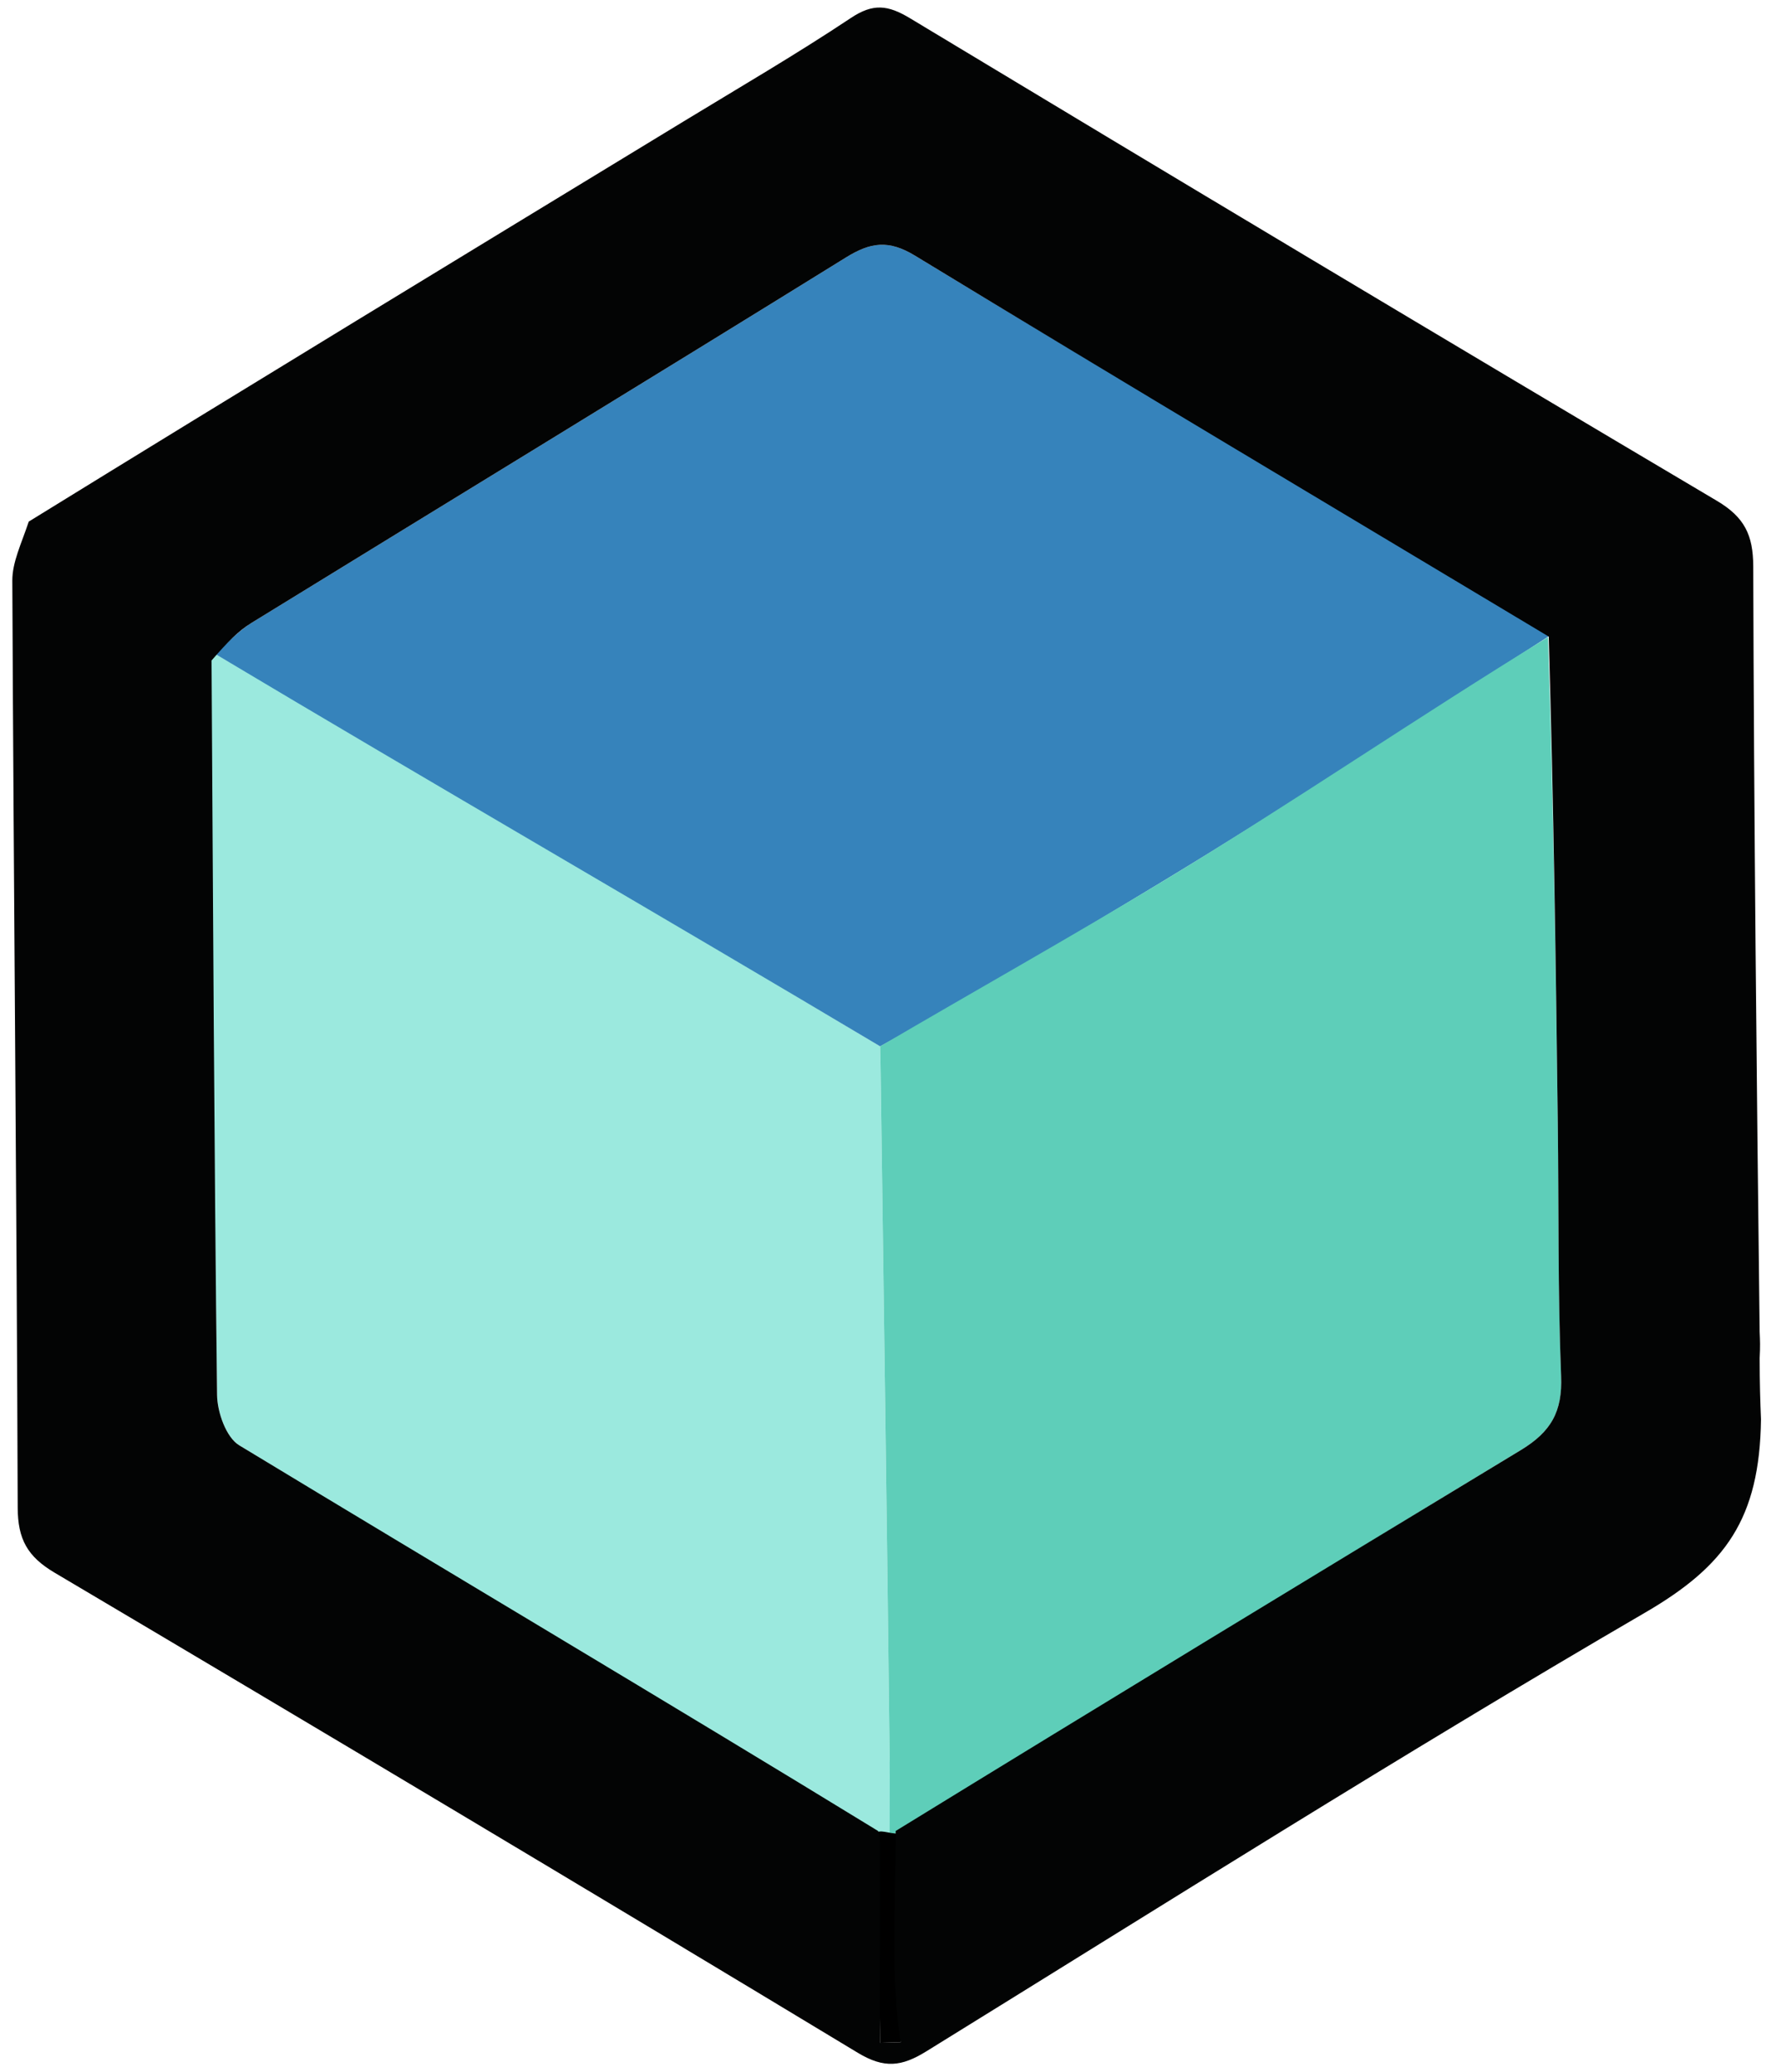
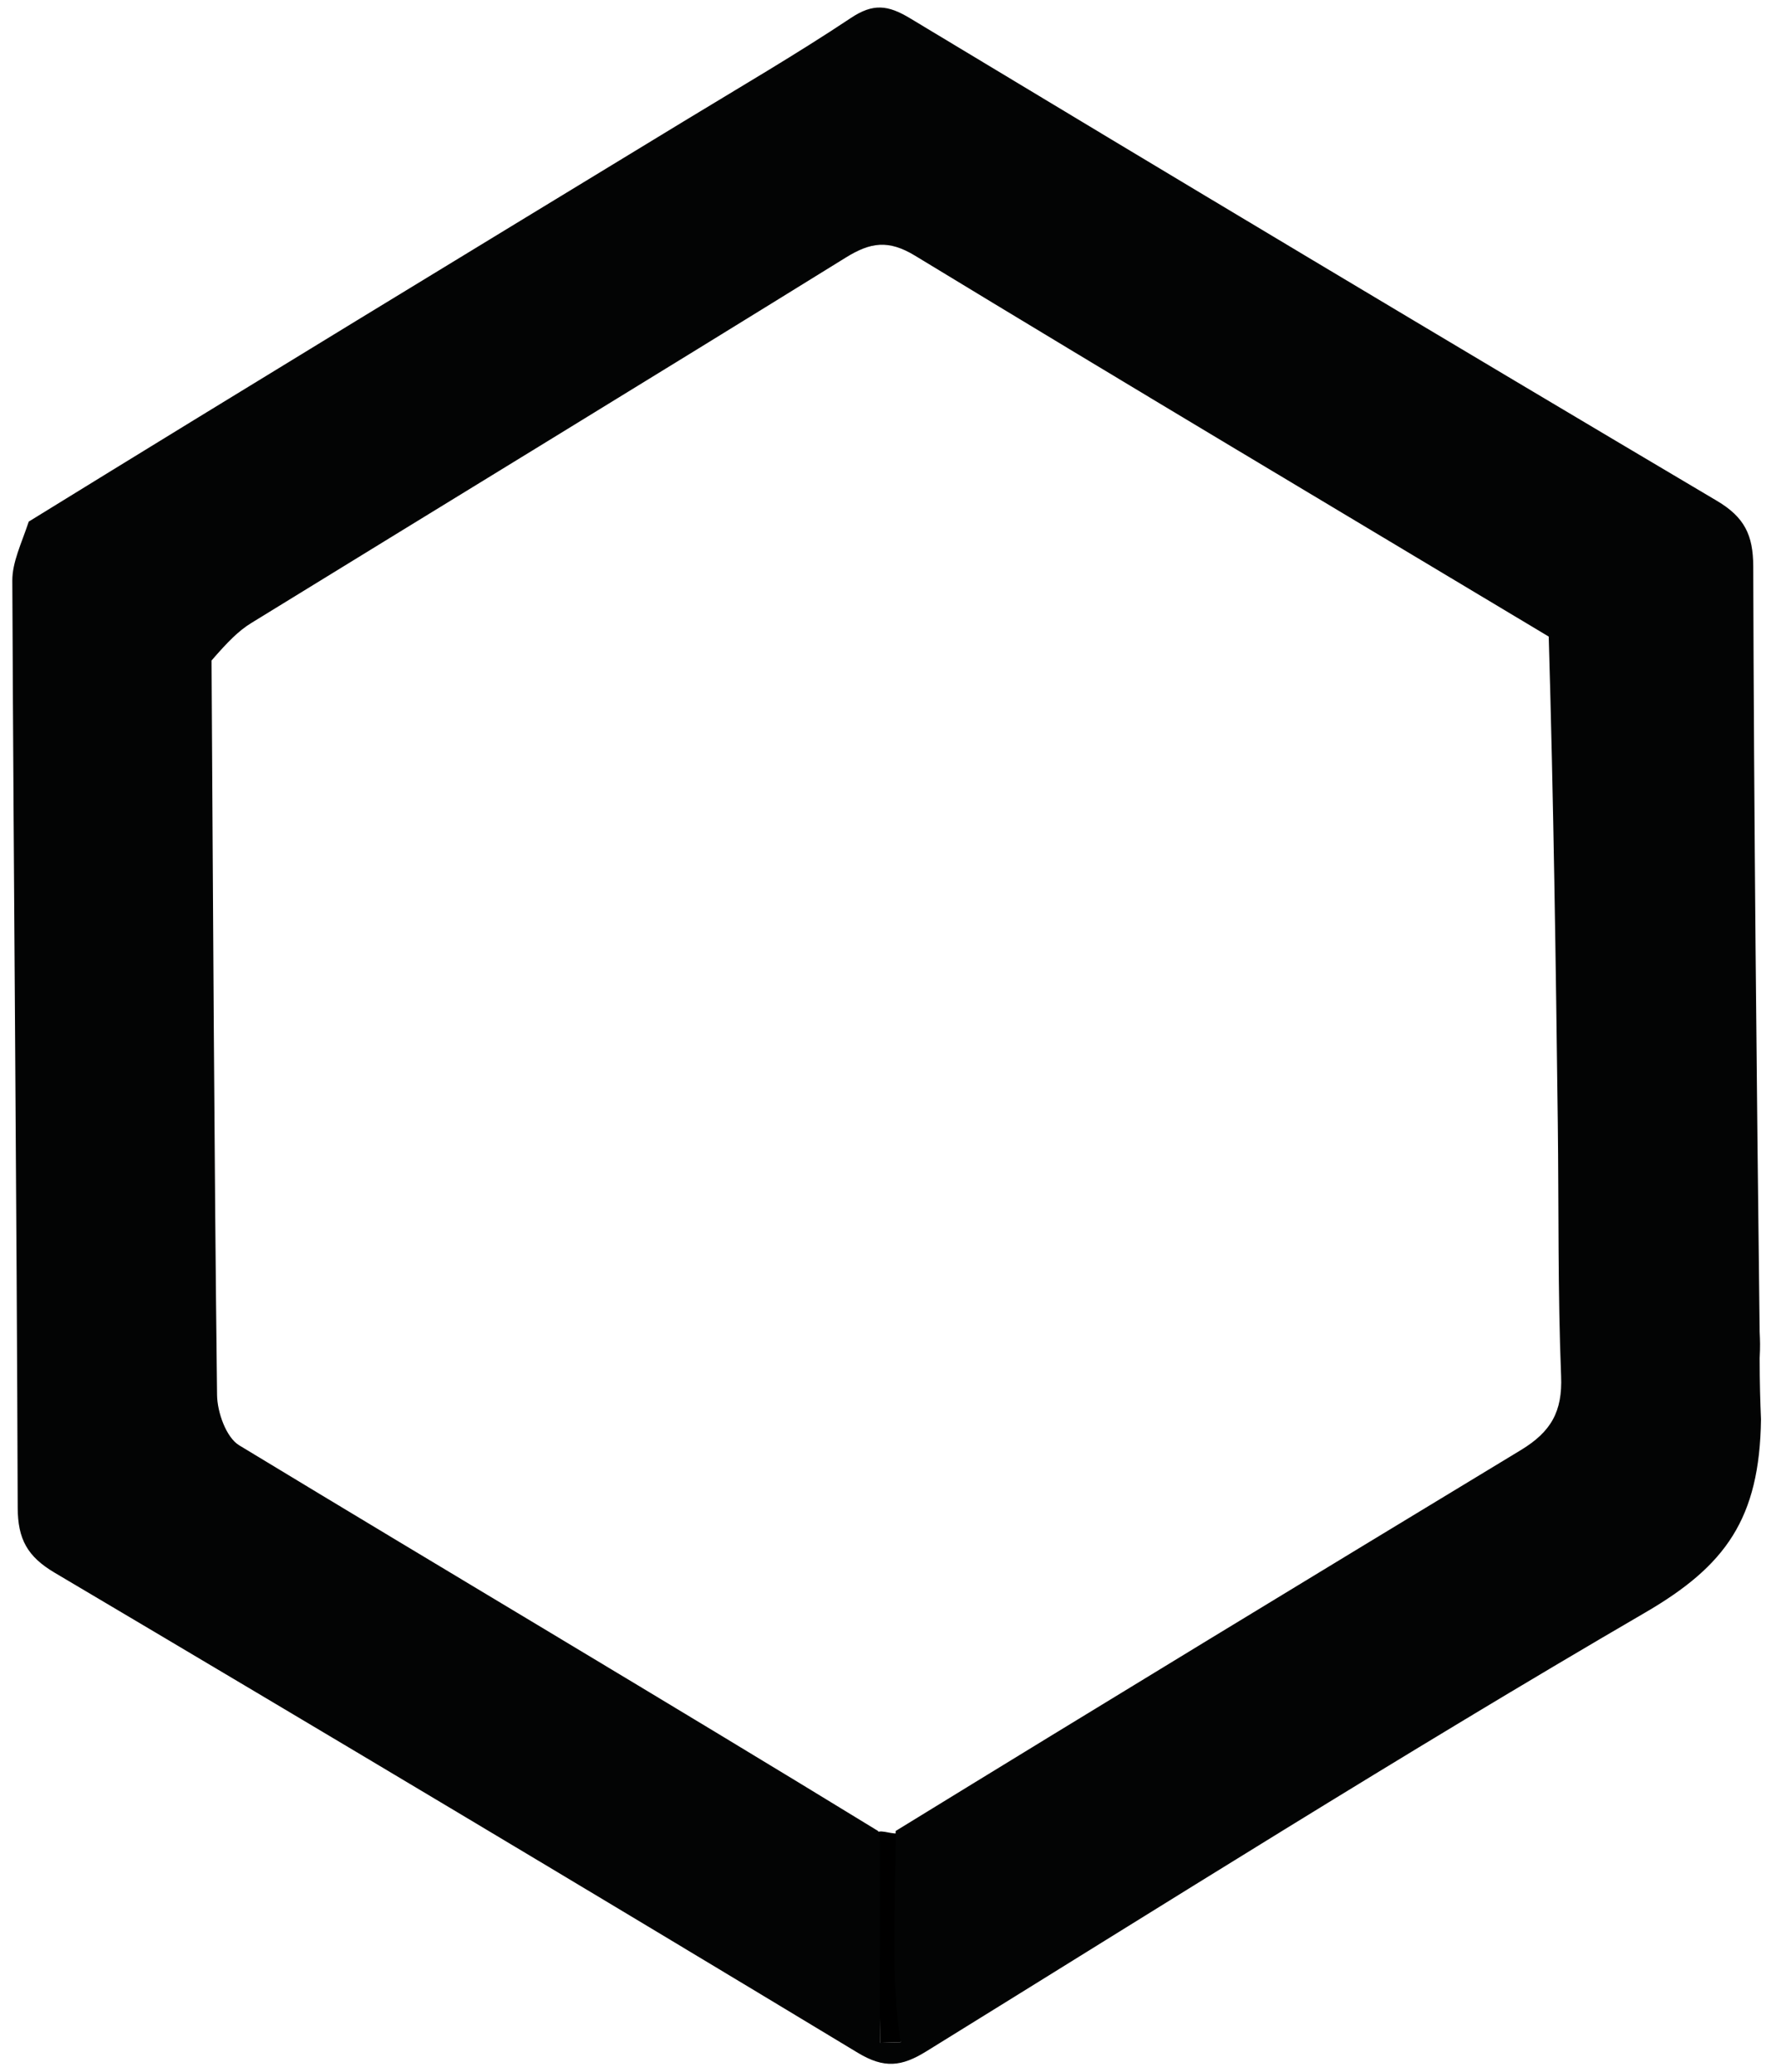
<svg xmlns="http://www.w3.org/2000/svg" width="172" height="200" viewBox="0 0 172 200" fill="none">
-   <path d="M85 101C85 101.5 85.025 101.79 85.03 102.122C85.338 124.688 85.662 147.255 85.92 169.822C85.943 171.776 86.527 175.5 86.06 178.02C65.193 166.107 43.569 151.915 23.101 139.51C21.84 138.746 20.983 136.319 20.963 134.653C20.682 111.021 20.336 86.969 20.4 62.9C41.78 75.101 63.527 88.196 85 101Z" fill="#9BE9DE" />
-   <path d="M20.75 63.1C21.883 62.178 23.031 60.898 24.264 60.139C43.402 48.372 62.587 36.683 81.689 24.858C84.076 23.38 85.807 23.123 88.377 24.685C108.711 37.043 129.1 48.9 149.6 61.4C137.148 69.42 124.707 77.559 112.362 85.029C103.301 90.511 94.441 95.81 85 101C63.527 88.196 41.919 75.736 20.75 63.1Z" fill="#3683BB" />
-   <path d="M85 101C94.136 95.642 103.301 90.511 112.362 85.029C124.707 77.559 136.915 69.211 149.5 61.5C150 77 150.253 92.953 150.444 108.398C150.545 116.542 150.438 124.694 150.764 132.829C150.901 136.243 149.809 138.195 146.869 139.975C126.976 152.017 107.198 164.248 86.848 176.703C85.868 177.021 86.366 178.467 85.92 178.5C85.92 178.5 85.92 177 85.92 176.5C85.92 174 85.943 171.776 85.92 169.822C85.662 147.255 85.338 124.688 85.03 102.122C85.025 101.79 85 101.5 85 101Z" fill="#5ECEB9" />
  <path d="M84.5 177C84.94 176.504 85.868 177.021 86.649 176.975C86.984 183.685 86.984 190.408 86.984 197.13C86.319 197.148 85.654 197.166 84.989 197.185C84.989 190.794 84.506 183.853 84.5 177Z" fill="black" />
  <path d="M2.777 50.347C24.023 37.251 45.04 24.481 66.051 11.7C71.45 8.416 76.917 5.233 82.173 1.735C84.319 0.307 85.742 0.47 87.887 1.763C113.806 17.385 139.774 32.925 165.814 48.345C168.477 49.922 169.311 51.653 169.319 54.661C169.39 79.135 169.64 103.609 169.938 128.542C169.979 129.448 170.001 129.896 169.939 131.092C169.939 133.5 169.996 135.281 170.068 137C169.939 146.588 166.651 151.132 158.917 155.635C135.48 169.277 112.528 183.756 89.451 198.014C87.071 199.485 85.394 199.688 82.842 198.147C57.058 182.582 31.194 167.147 5.275 151.806C2.648 150.251 1.719 148.573 1.709 145.525C1.614 115.7 1.32 85.876 1.189 56.052C1.181 54.26 2.073 52.463 2.777 50.347ZM86.5 176.737C106.315 164.567 126.976 152.017 146.869 139.975C149.809 138.195 150.901 136.243 150.764 132.829C150.438 124.694 150.545 116.542 150.444 108.398C150.253 92.953 150.038 77.508 149.568 61.446C129.156 49.216 108.711 37.043 88.377 24.685C85.807 23.123 84.076 23.38 81.689 24.858C62.587 36.683 43.402 48.372 24.265 60.139C23.031 60.898 21.985 61.962 20.431 63.754C20.578 87.387 20.682 111.021 20.963 134.653C20.983 136.319 21.84 138.746 23.1 139.51C43.569 151.915 64.166 164.108 84.799 176.737C84.799 176.737 84.988 177.074 85 178C85 184.39 84.989 190.794 84.989 197.185C85.654 197.166 86.319 197.148 86.984 197.13C86 191 86.5 184.5 86.5 176.737Z" fill="#030404" />
</svg>